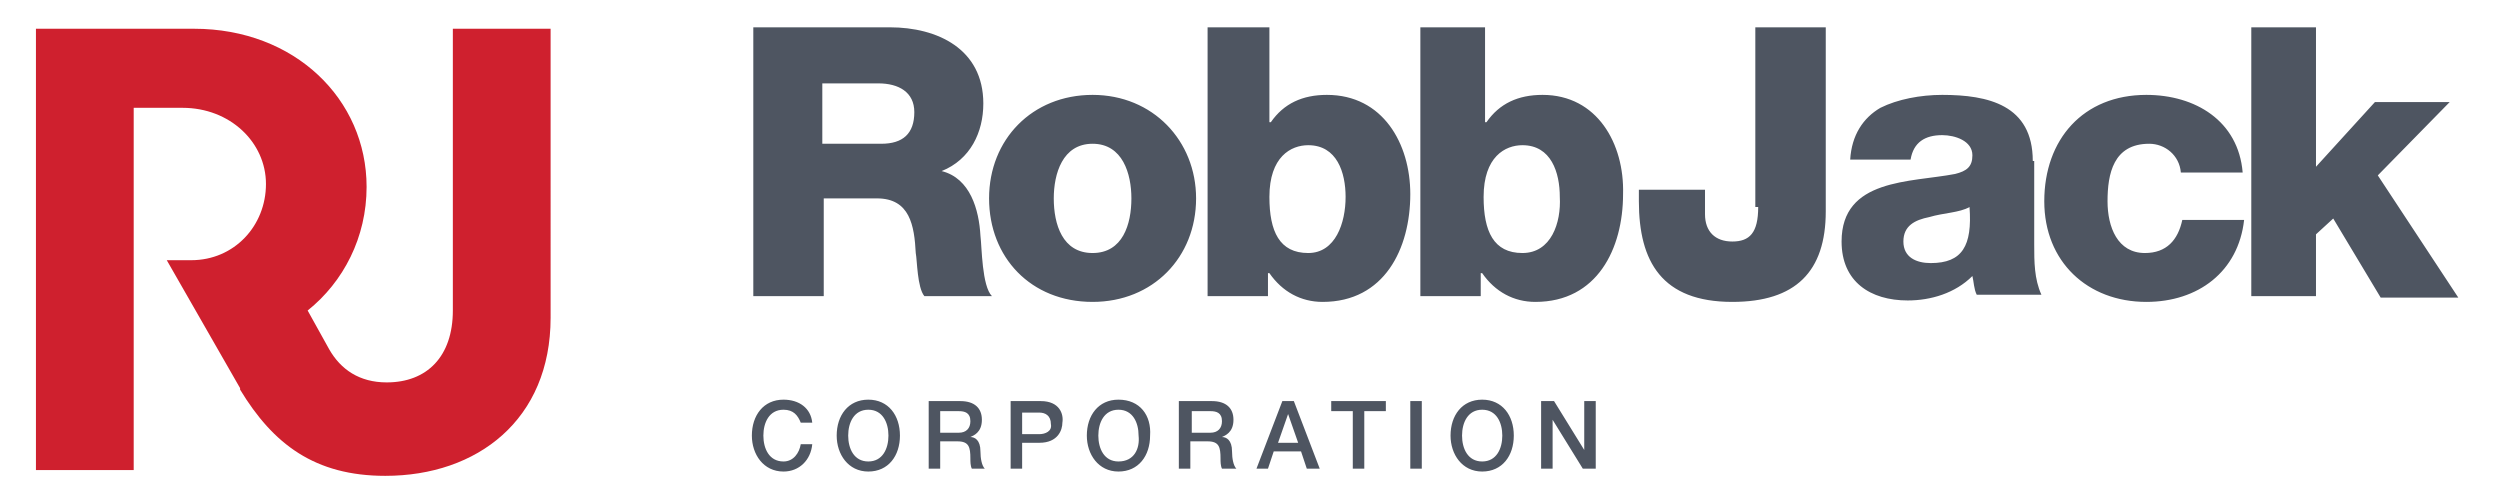
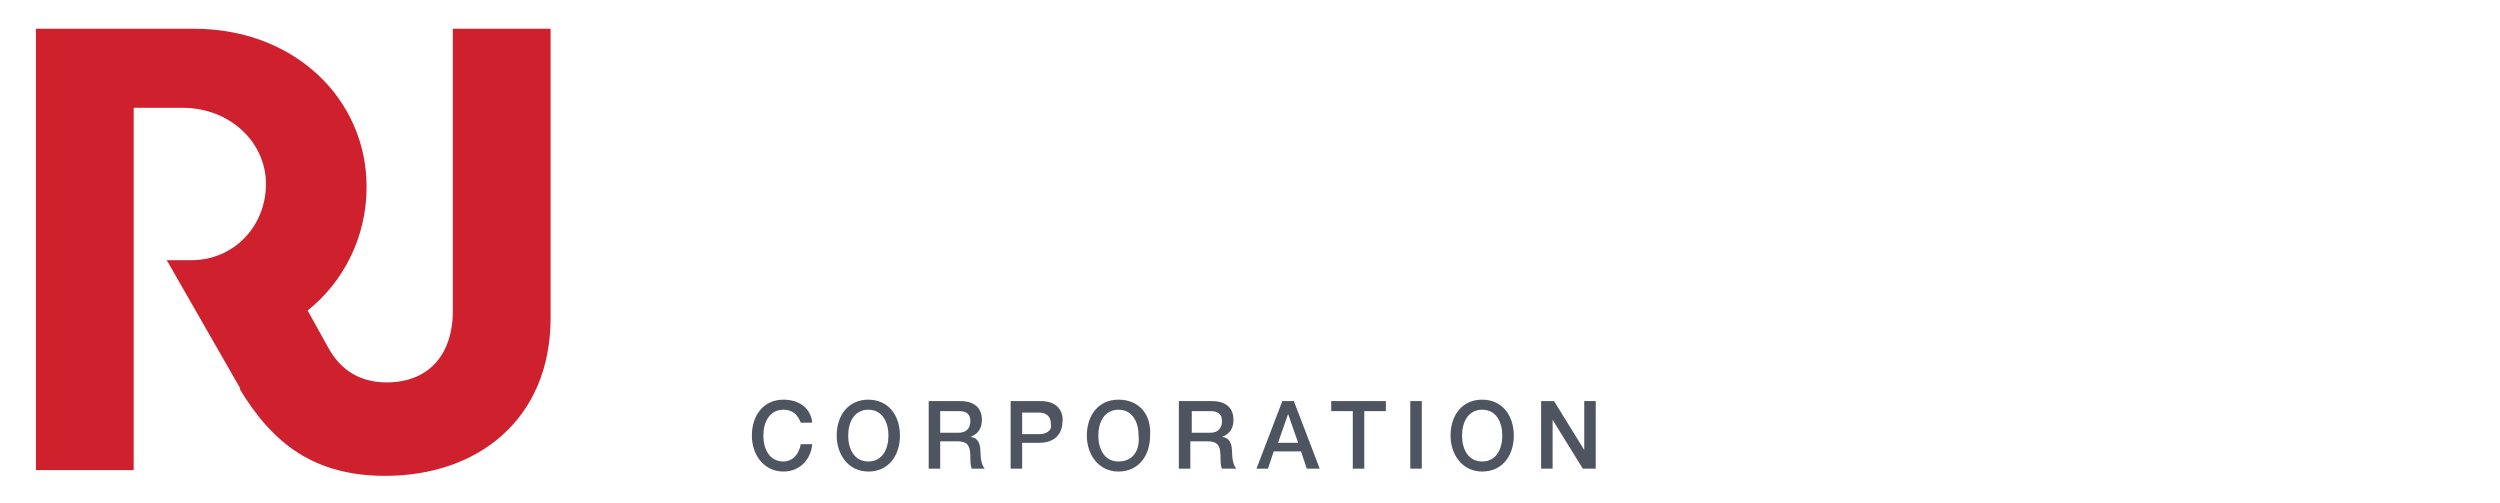
<svg xmlns="http://www.w3.org/2000/svg" version="1.1" id="Layer_1" x="0px" y="0px" viewBox="0 0 173.9 35" style="enable-background:new 0 0 173.9 35;" xml:space="preserve">
  <style type="text/css">
	.st0{fill:#4E5561;}
	.st1{fill:#CF202E;}
</style>
  <g>
    <g>
-       <path class="st0" d="M65.5,11.9L65.5,11.9c2-0.8,2.9-2.7,2.9-4.7c0-3.8-3.2-5.3-6.5-5.3h-9.5v18.7h4.9v-6.8h3.7    c2.3,0,2.6,1.9,2.7,3.8c0.1,0.5,0.1,2.4,0.6,3H69c-0.7-0.7-0.7-3.4-0.8-4.2C68.1,14.6,67.5,12.4,65.5,11.9z M61.3,10h-4.1V5.8h3.9    c1.4,0,2.5,0.6,2.5,2C63.6,9.3,62.8,10,61.3,10z M76,6.6c-4.2,0-7.2,3.1-7.2,7.2c0,4.1,2.9,7.2,7.2,7.2c4.2,0,7.2-3.1,7.2-7.2    C83.2,9.8,80.2,6.6,76,6.6z M76,17.6c-2.1,0-2.7-2-2.7-3.8c0-1.7,0.6-3.8,2.7-3.8c2.1,0,2.7,2.1,2.7,3.8    C78.7,15.6,78.1,17.6,76,17.6z M92.3,6.6c-1.7,0-3,0.6-3.9,1.9h-0.1V1.9H84v18.7h4.2v-1.6h0.1c0.9,1.3,2.2,2,3.7,2    c4.3,0,6.1-3.7,6.1-7.5C98.1,10,96.2,6.6,92.3,6.6z M91,17.6c-2,0-2.7-1.5-2.7-3.9c0-2.8,1.5-3.6,2.7-3.6c2,0,2.6,1.9,2.6,3.6    C93.6,15.5,92.9,17.6,91,17.6z M107.3,6.6c-1.7,0-3,0.6-3.9,1.9h-0.1V1.9h-4.5v18.7h4.2v-1.6h0.1c0.9,1.3,2.2,2,3.7,2    c4.3,0,6.1-3.7,6.1-7.5C113,10,111.1,6.6,107.3,6.6z M105.9,17.6c-2,0-2.7-1.5-2.7-3.9c0-2.8,1.5-3.6,2.7-3.6c2,0,2.6,1.9,2.6,3.6    C108.6,15.5,107.9,17.6,105.9,17.6z M122.3,14.4c0,1.8-0.6,2.4-1.8,2.4c-1.2,0-1.9-0.7-1.9-1.9v-1.7H114V14c0,4.2,1.6,7,6.5,7    c4.4,0,6.5-2.1,6.5-6.3V1.9h-4.9V14.4z M141.4,11.2c0-3.9-3.1-4.6-6.3-4.6c-1.5,0-3.1,0.3-4.3,0.9c-1.2,0.7-2,1.9-2.1,3.6h4.2    c0.2-1.2,1-1.7,2.2-1.7c0.9,0,2.1,0.4,2.1,1.4c0,0.8-0.4,1.1-1.2,1.3c-3.1,0.6-7.9,0.3-7.9,4.7c0,2.8,2,4.1,4.6,4.1    c1.6,0,3.3-0.5,4.5-1.7c0.1,0.4,0.1,0.9,0.3,1.3h4.5c-0.5-1.1-0.5-2.3-0.5-3.5V11.2z M134.3,18.3c-1,0-1.9-0.4-1.9-1.5    c0-1.1,0.8-1.5,1.8-1.7c1-0.3,2.1-0.3,2.8-0.7C137.2,17.1,136.5,18.3,134.3,18.3z M149.2,17.6c-1.9,0-2.6-1.8-2.6-3.6    c0-1.9,0.4-4,2.9-4c1.1,0,2.1,0.8,2.2,2h4.3c-0.3-3.6-3.3-5.4-6.7-5.4c-4.4,0-7.1,3.1-7.1,7.4c0,4.2,3,7,7.1,7    c3.6,0,6.4-2.1,6.8-5.7h-4.3C151.5,16.7,150.7,17.6,149.2,17.6z M165.4,12.2l5-5.1h-5.2l-4.1,4.5V1.9h-4.5v18.7h4.5v-4.3l1.2-1.1    l3.3,5.5h5.4L165.4,12.2z" />
-     </g>
+       </g>
  </g>
  <g>
    <g>
      <path class="st0" d="M54.5,32.1c-1,0-1.4-0.9-1.4-1.8c0-0.9,0.4-1.8,1.4-1.8c0.7,0,1,0.4,1.2,0.9h0.8c-0.1-1-0.9-1.6-2-1.6    c-1.4,0-2.2,1.1-2.2,2.5c0,1.3,0.8,2.5,2.2,2.5c1.1,0,1.9-0.8,2-1.9h-0.8C55.6,31.5,55.2,32.1,54.5,32.1z M60.4,27.8    c-1.4,0-2.2,1.1-2.2,2.5c0,1.3,0.8,2.5,2.2,2.5s2.2-1.1,2.2-2.5C62.6,28.9,61.8,27.8,60.4,27.8z M60.4,32.1c-1,0-1.4-0.9-1.4-1.8    c0-0.9,0.4-1.8,1.4-1.8c1,0,1.4,0.9,1.4,1.8C61.8,31.2,61.4,32.1,60.4,32.1z M67.5,30.4L67.5,30.4c0.2-0.1,0.8-0.3,0.8-1.2    c0-0.8-0.5-1.3-1.5-1.3h-2.2v4.7h0.8v-1.9h1.2c0.8,0,0.9,0.4,0.9,1.2c0,0.2,0,0.5,0.1,0.7h0.9c-0.2-0.2-0.3-0.7-0.3-1.2    C68.2,30.6,67.8,30.4,67.5,30.4z M66.7,30.1h-1.3v-1.5h1.3c0.4,0,0.8,0.1,0.8,0.7C67.5,29.8,67.2,30.1,66.7,30.1z M72.4,27.9h-2.1    v4.7h0.8v-1.8h1.2c1.3,0,1.6-0.9,1.6-1.4C74,28.8,73.7,27.9,72.4,27.9z M72.3,30.2h-1.2v-1.5h1.2c0.4,0,0.8,0.2,0.8,0.8    C73.2,30,72.7,30.2,72.3,30.2z M77.8,27.8c-1.4,0-2.2,1.1-2.2,2.5c0,1.3,0.8,2.5,2.2,2.5s2.2-1.1,2.2-2.5    C80.1,28.9,79.3,27.8,77.8,27.8z M77.8,32.1c-1,0-1.4-0.9-1.4-1.8c0-0.9,0.4-1.8,1.4-1.8c1,0,1.4,0.9,1.4,1.8    C79.3,31.2,78.9,32.1,77.8,32.1z M85,30.4L85,30.4c0.2-0.1,0.8-0.3,0.8-1.2c0-0.8-0.5-1.3-1.5-1.3H82v4.7h0.8v-1.9H84    c0.8,0,0.9,0.4,0.9,1.2c0,0.2,0,0.5,0.1,0.7H86c-0.2-0.2-0.3-0.7-0.3-1.2C85.7,30.6,85.3,30.4,85,30.4z M84.2,30.1h-1.3v-1.5h1.3    c0.4,0,0.8,0.1,0.8,0.7C85,29.8,84.7,30.1,84.2,30.1z M89.2,27.9l-1.8,4.7h0.8l0.4-1.2h1.9l0.4,1.2h0.9l-1.8-4.7H89.2z M88.9,30.8    l0.7-2h0l0.7,2H88.9z M92.6,28.6h1.5v4h0.8v-4h1.5v-0.7h-3.8V28.6z M98.1,32.6h0.8v-4.7h-0.8V32.6z M103.1,27.8    c-1.4,0-2.2,1.1-2.2,2.5c0,1.3,0.8,2.5,2.2,2.5s2.2-1.1,2.2-2.5C105.3,28.9,104.5,27.8,103.1,27.8z M103.1,32.1    c-1,0-1.4-0.9-1.4-1.8c0-0.9,0.4-1.8,1.4-1.8s1.4,0.9,1.4,1.8C104.5,31.2,104.1,32.1,103.1,32.1z M110.2,27.9v3.4h0l-2.1-3.4h-0.9    v4.7h0.8v-3.4h0l2.1,3.4h0.9v-4.7H110.2z" />
    </g>
  </g>
  <g>
-     <polygon class="st1" points="11.5,18.1 11.5,18.1 11.5,18.1  " />
    <path class="st1" d="M38.3,2h-6.8v19.6c0,3.2-1.8,5-4.6,5c-1.9,0-3.2-0.9-4-2.3l0,0l-1.5-2.7c2.5-2,4.1-5.1,4.1-8.6   c0-6.1-5-11-12-11c-0.2,0-3.1,0-4.1,0H9.1H2.5v30.7h6.8V7.5c1.5,0,3.3,0,3.4,0c3.3,0,5.8,2.4,5.8,5.3c0,2.9-2.2,5.3-5.2,5.3v0h-1.7   l5.1,8.9l0,0c0,0,0,0,0,0l0,0.1l0,0c2.3,3.8,5.2,6,10.1,6c6.4,0,11.5-3.9,11.5-11h0V2z" />
  </g>
</svg>